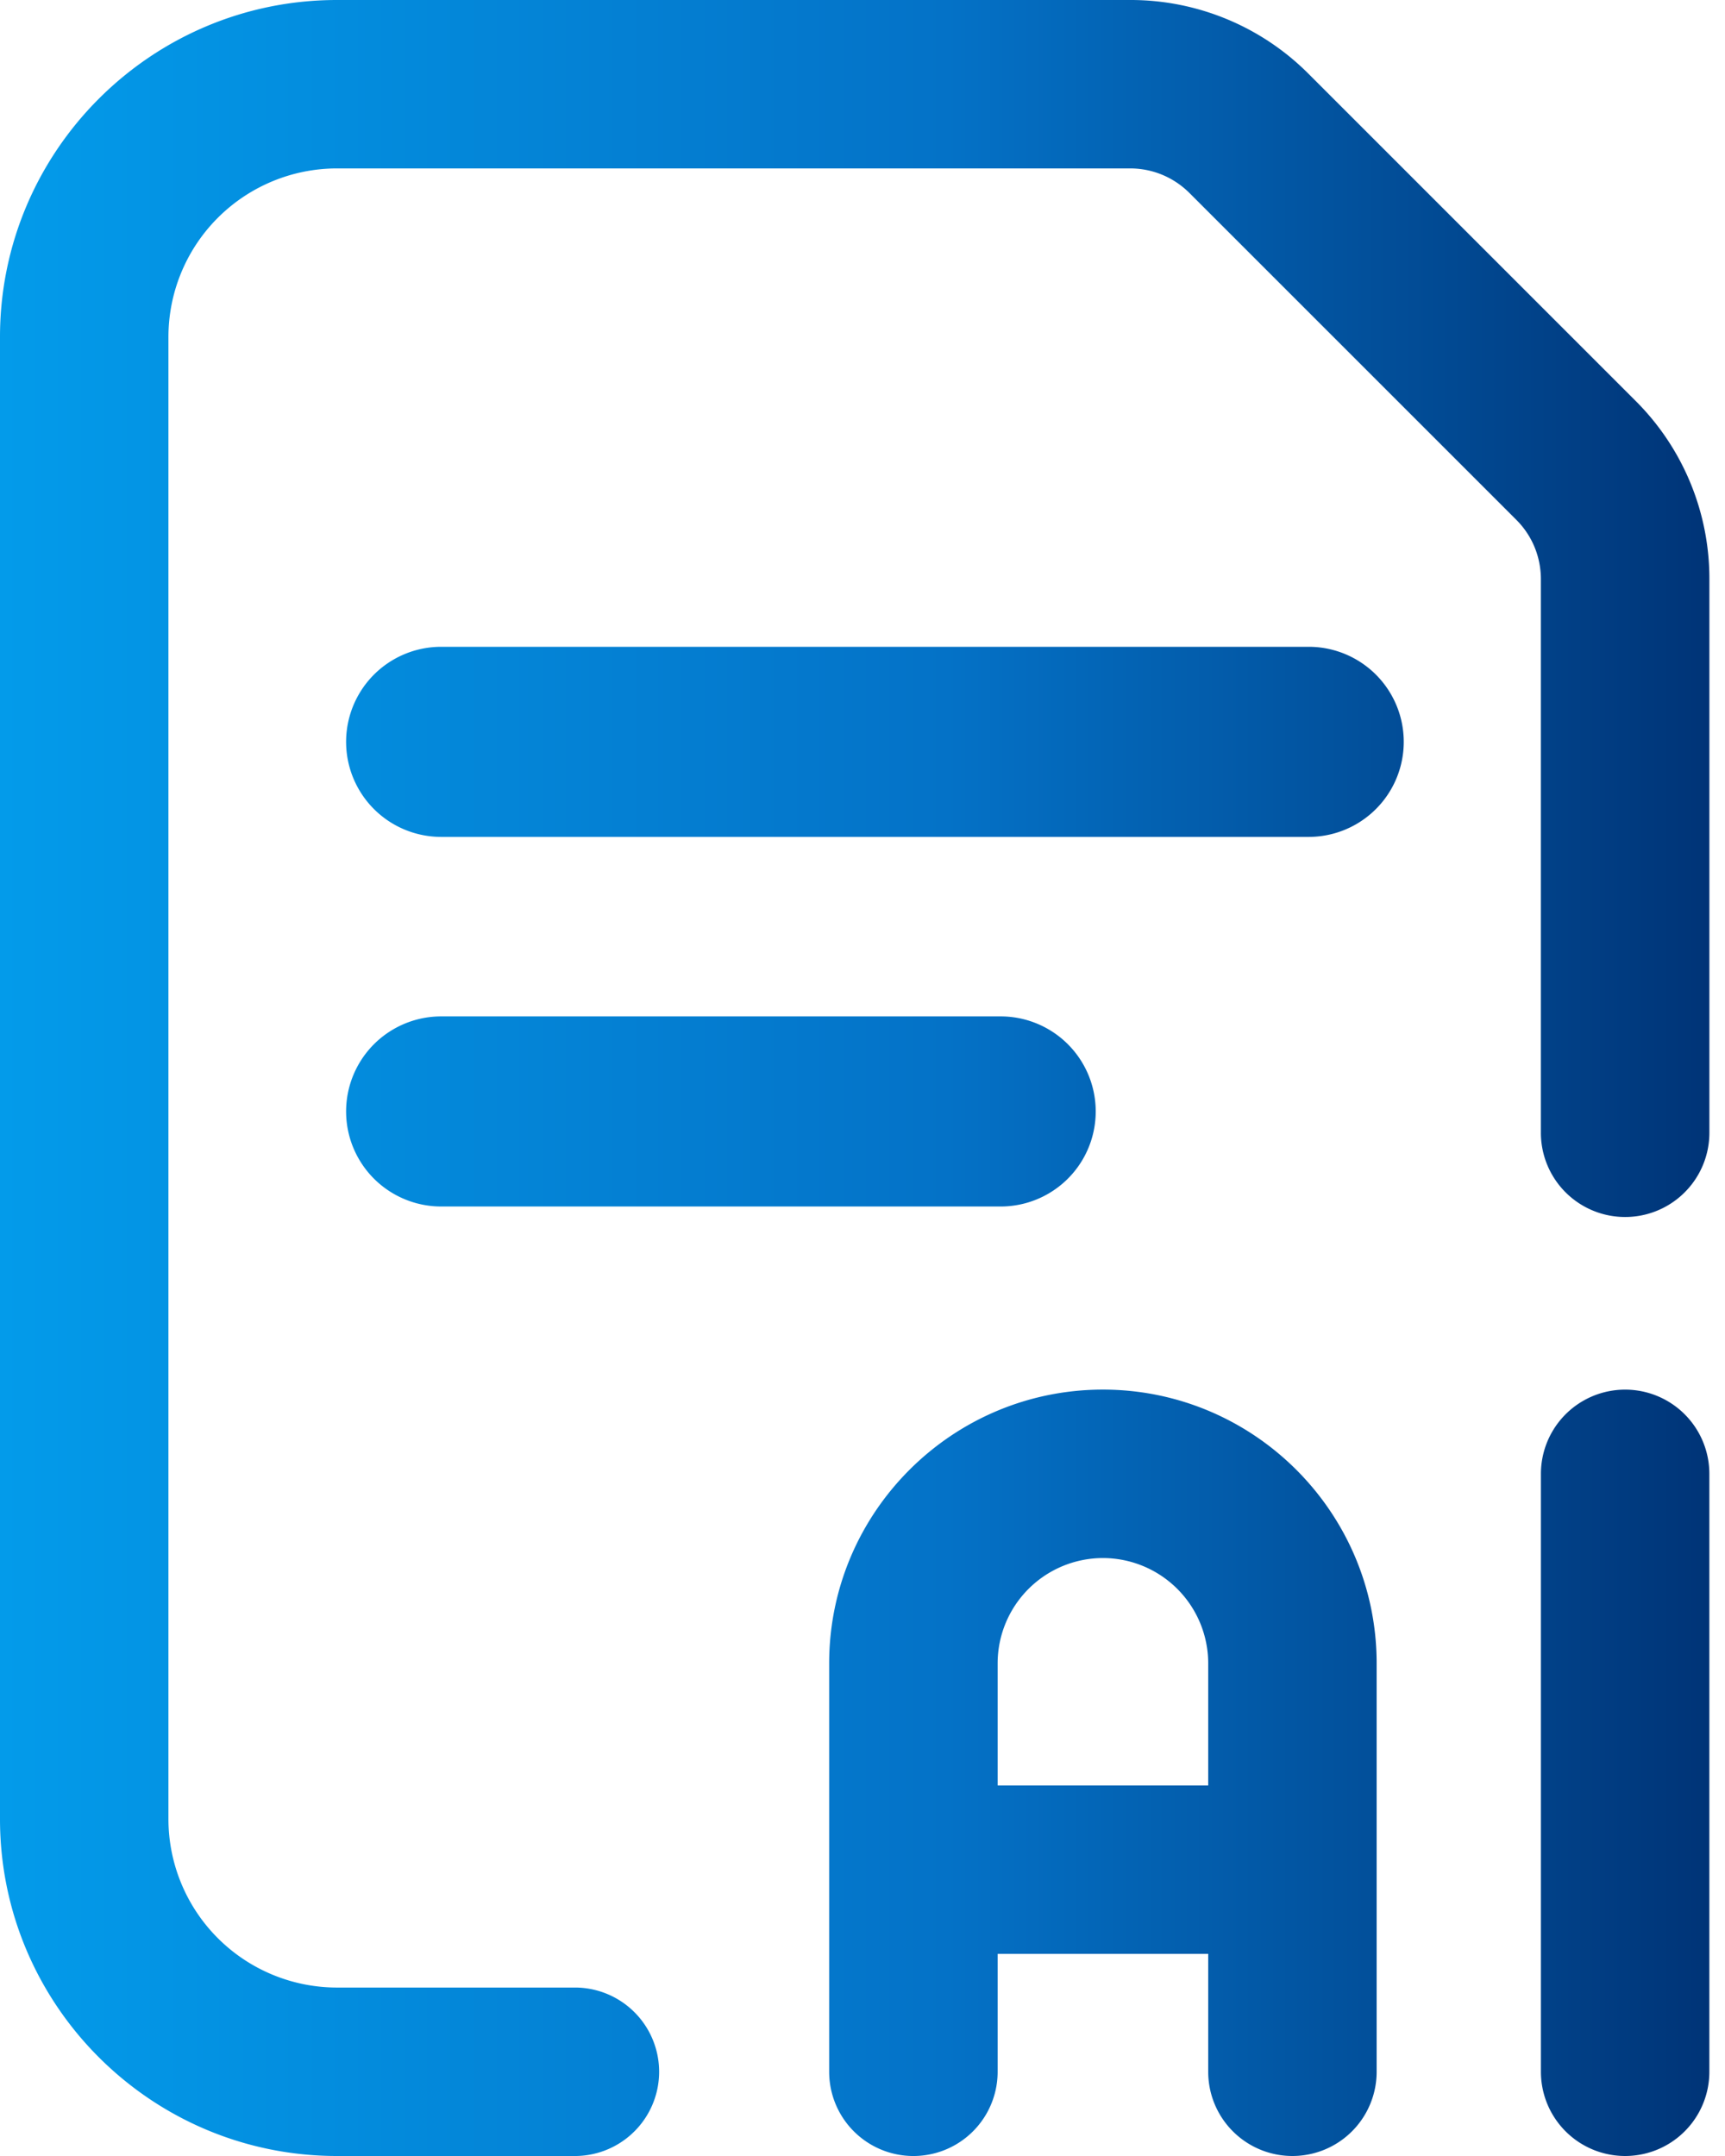
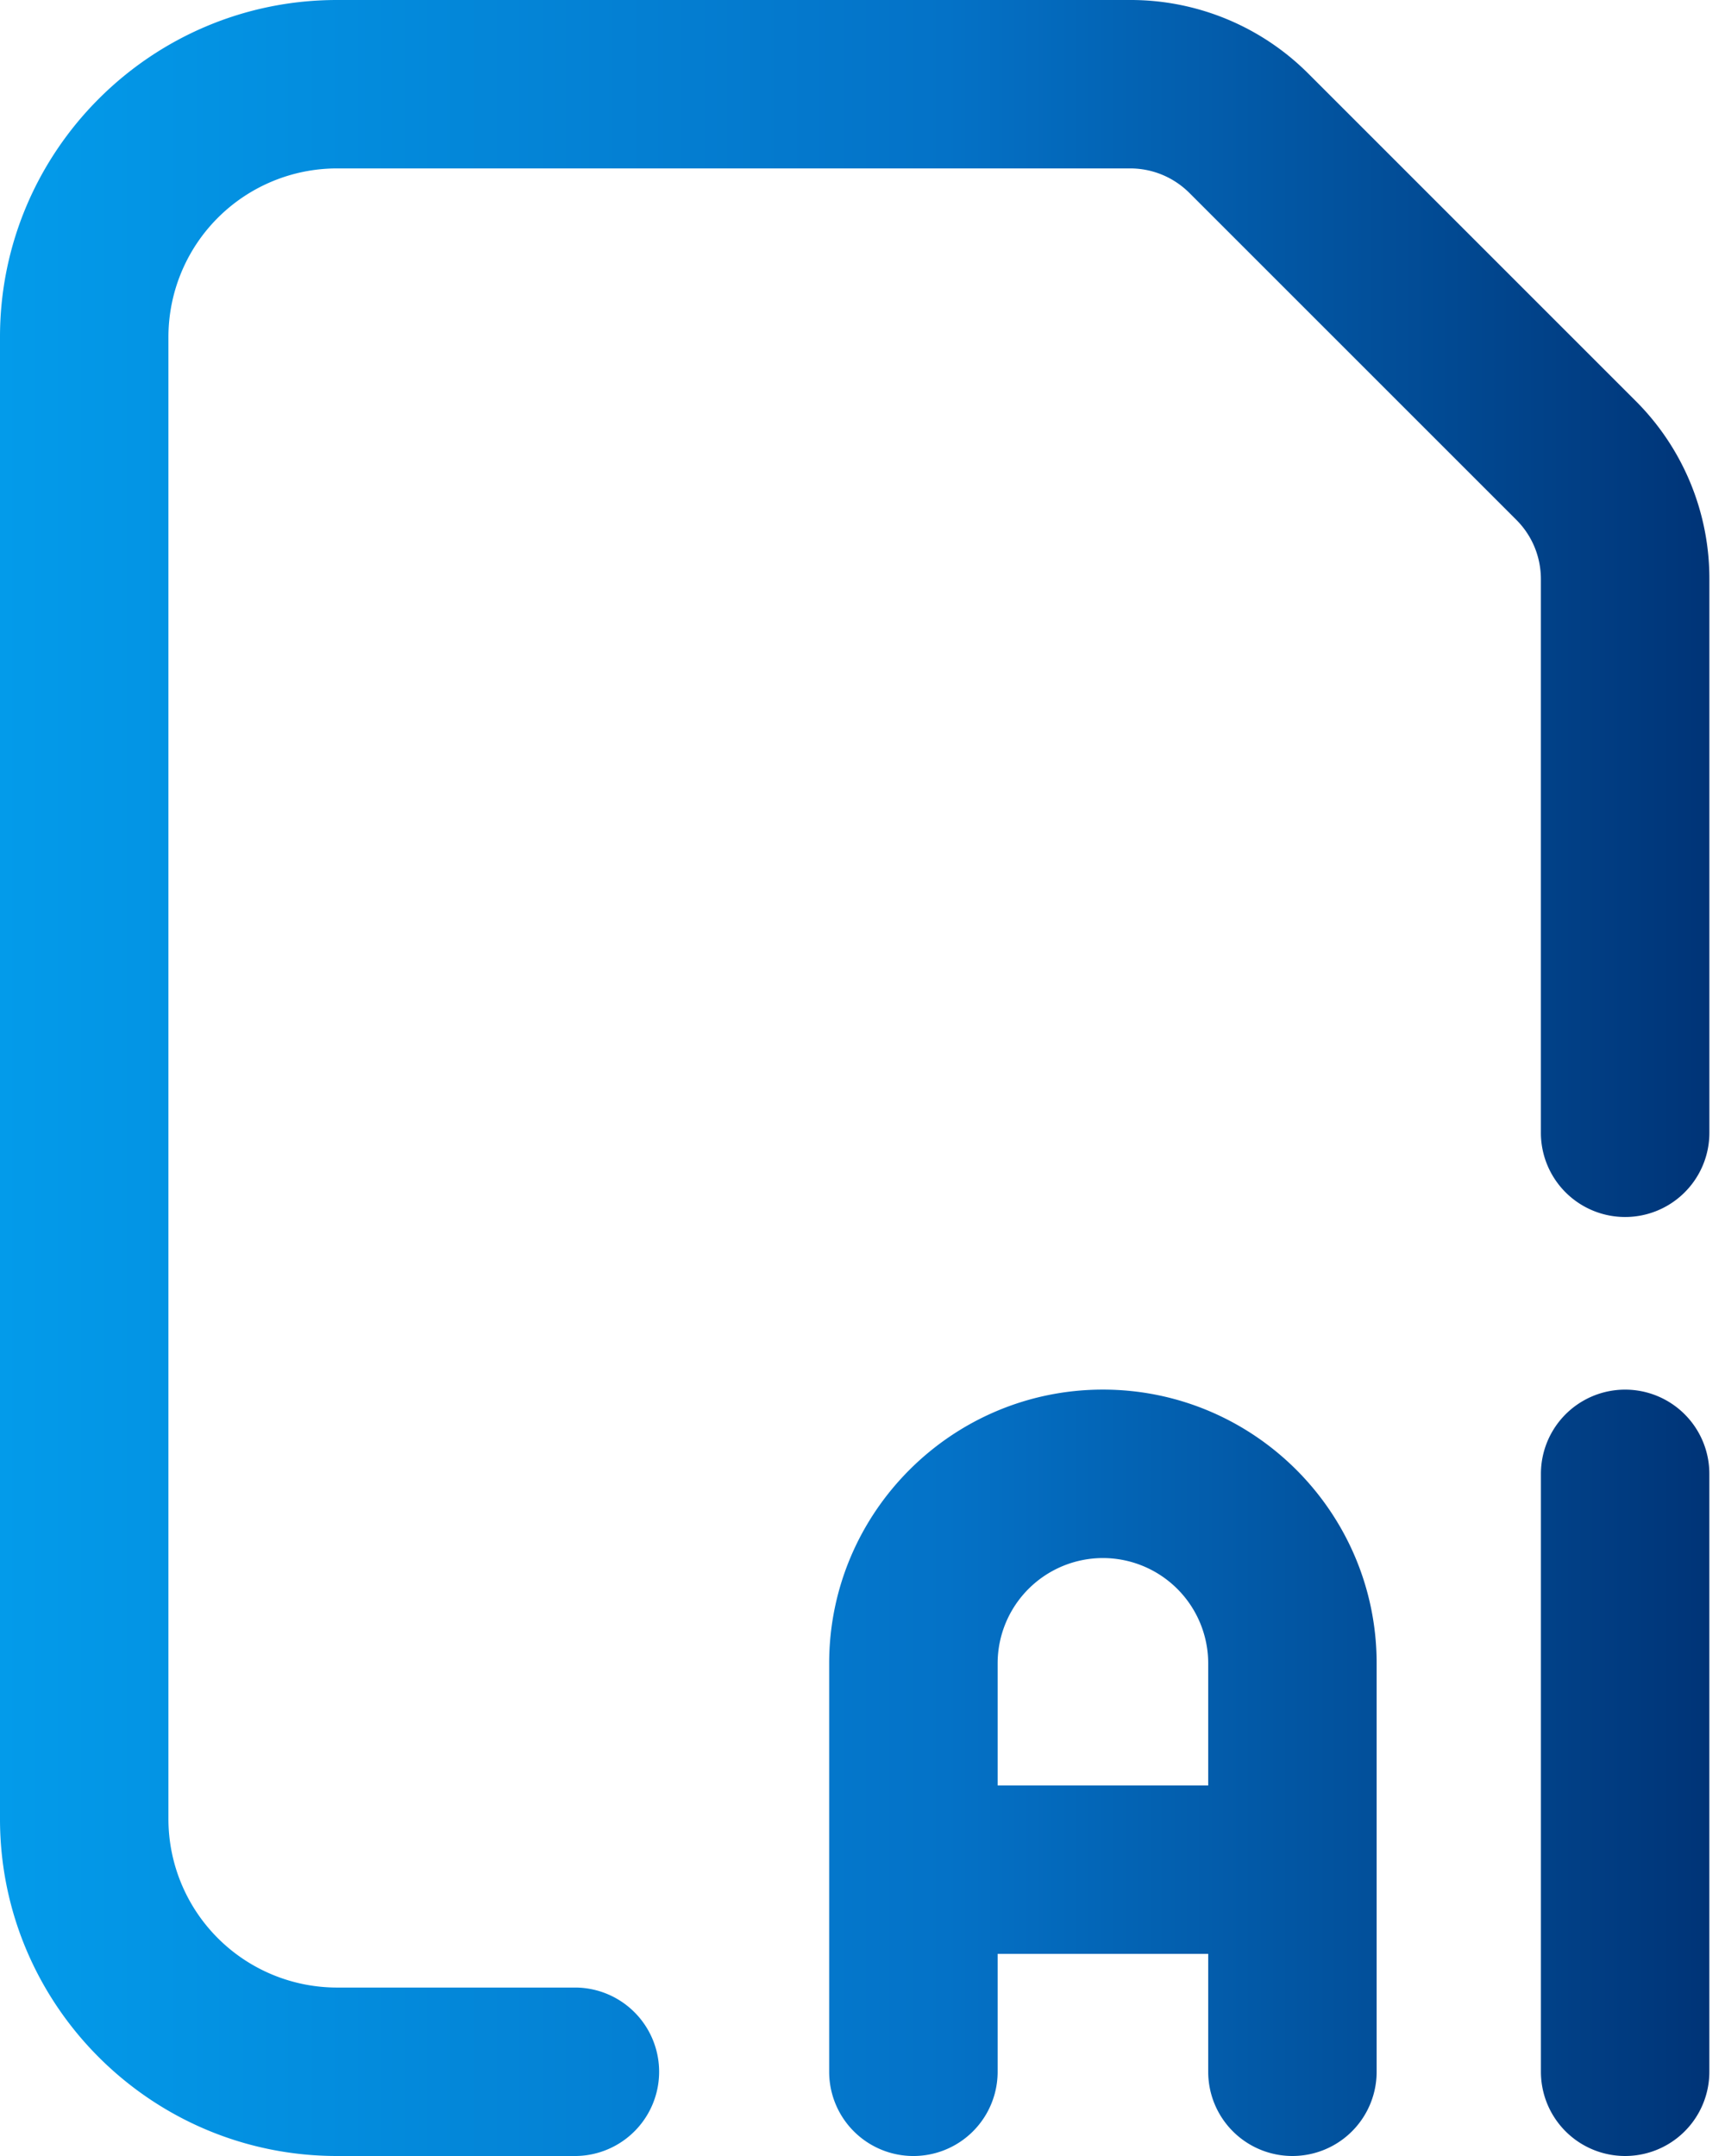
<svg xmlns="http://www.w3.org/2000/svg" width="56" height="70" fill="none">
  <path fill="url(#a)" d="M55.492 47.852v19.414a2.734 2.734 0 1 1-5.468 0V47.852a2.734 2.734 0 0 1 5.468 0ZM53.09 13.008 42.485 2.402A8.15 8.15 0 0 0 36.685 0H10.936C4.907 0 0 4.906 0 10.938v48.124C0 65.094 4.906 70 10.938 70h7.777a2.735 2.735 0 0 0 0-5.469h-7.777a5.475 5.475 0 0 1-5.47-5.469V10.938a5.475 5.475 0 0 1 5.47-5.47h25.746c.73 0 1.417.285 1.934.802l10.605 10.605c.517.516.8 1.203.8 1.933v17.97a2.734 2.734 0 0 0 5.47 0v-17.97a8.149 8.149 0 0 0-2.403-5.8Zm-8.399 40.996v13.262a2.734 2.734 0 1 1-5.468 0v-3.829h-6.836v3.829a2.734 2.734 0 1 1-5.469 0V54.004c0-4.9 3.987-8.887 8.887-8.887s8.886 3.987 8.886 8.887Zm-5.468 3.965v-3.965a3.422 3.422 0 0 0-3.418-3.418 3.422 3.422 0 0 0-3.418 3.418v3.965h6.836Z" />
-   <path fill="url(#b)" d="M42.485 21H14.322a3.086 3.086 0 1 0 0 6.172h28.163a3.086 3.086 0 1 0 0-6.172Z" />
-   <path fill="url(#c)" d="M32.485 33H14.322a3.086 3.086 0 1 0 0 6.172h18.163a3.086 3.086 0 1 0 0-6.172Z" />
  <defs>
    <linearGradient id="a" x1="0" x2="55.492" y1="35" y2="35" gradientUnits="userSpaceOnUse">
      <stop stop-color="#039BEA" />
      <stop offset=".554" stop-color="#0472C7" />
      <stop offset="1" stop-color="#003477" />
    </linearGradient>
    <linearGradient id="b" x1="0" x2="55.492" y1="35" y2="35" gradientUnits="userSpaceOnUse">
      <stop stop-color="#039BEA" />
      <stop offset=".554" stop-color="#0472C7" />
      <stop offset="1" stop-color="#003477" />
    </linearGradient>
    <linearGradient id="c" x1="0" x2="55.492" y1="35" y2="35" gradientUnits="userSpaceOnUse">
      <stop stop-color="#039BEA" />
      <stop offset=".554" stop-color="#0472C7" />
      <stop offset="1" stop-color="#003477" />
    </linearGradient>
  </defs>
</svg>